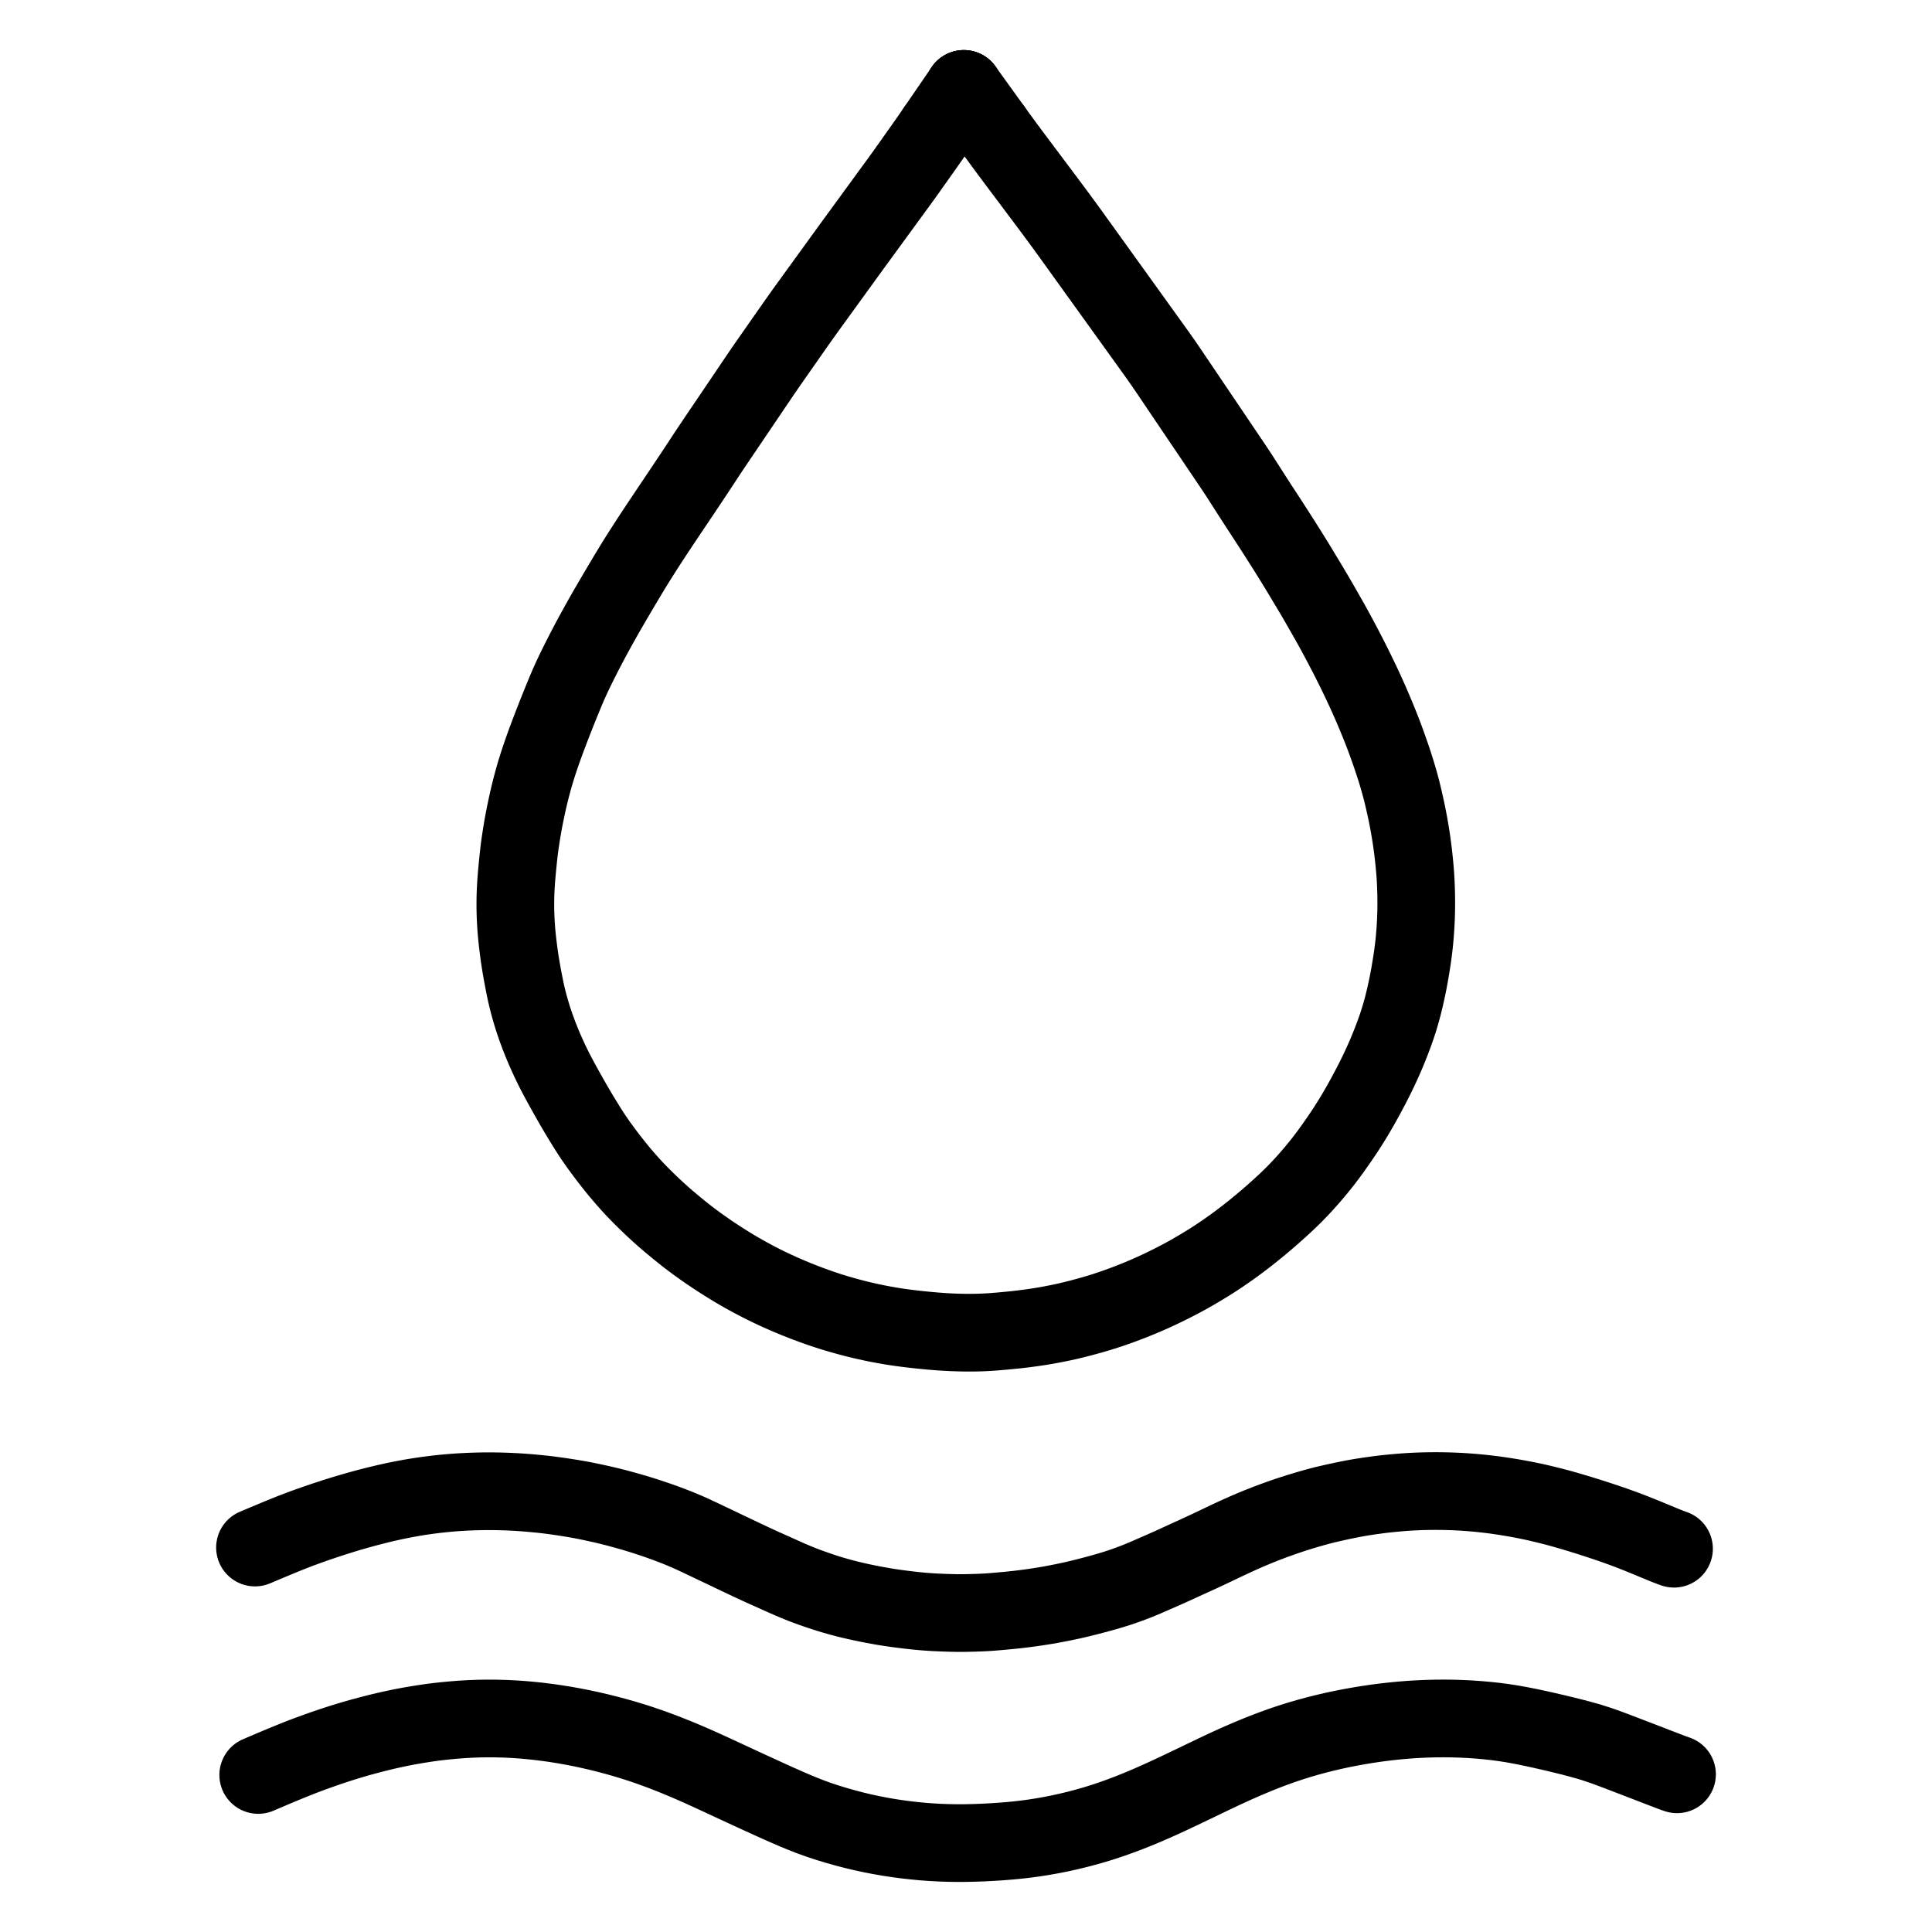
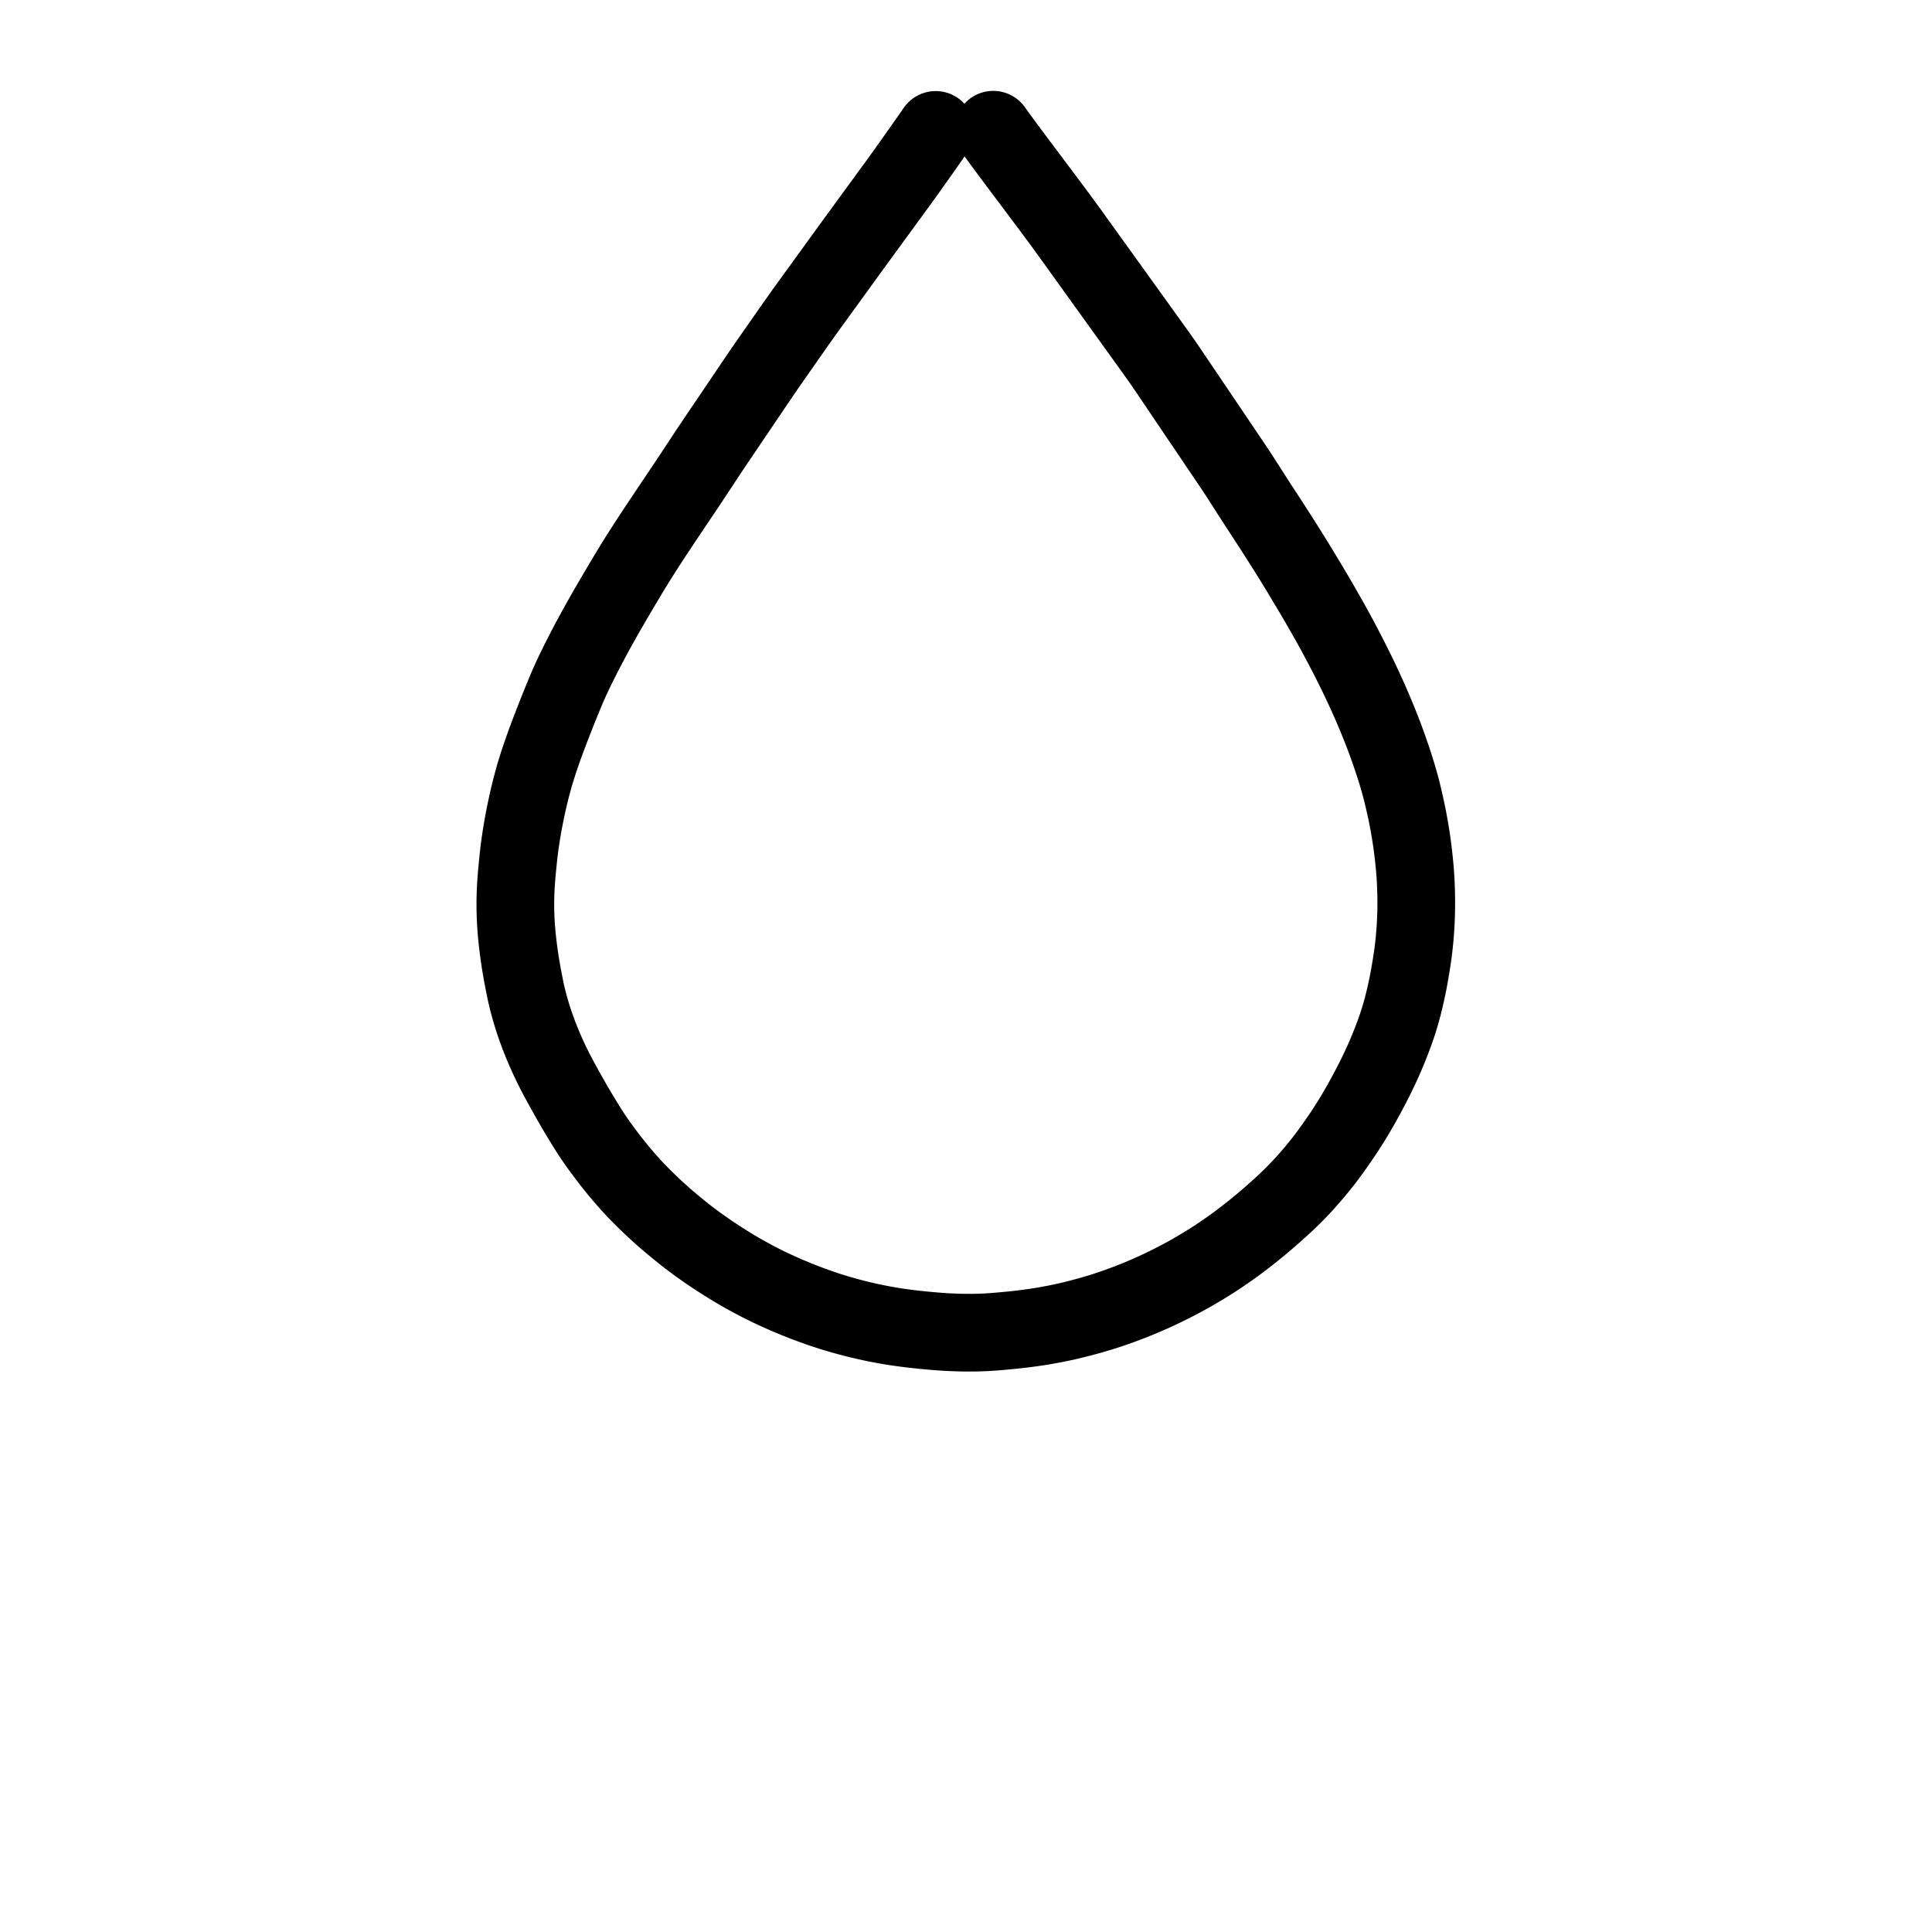
<svg xmlns="http://www.w3.org/2000/svg" height="1024" width="1024" viewBox="-47.5 -47.5 1119.0 1119.0">
  <g stroke-width="45.0" id="skeleton-paths">
    <path stroke-linejoin="round" stroke-linecap="round" fill="none" stroke-width="45" stroke="#000000" d="M494.449 27.741L493.204 29.556L491.977 31.322L490.072 34.053L488.308 36.563L486.348 39.340L484.611 41.795L482.808 44.335L481.197 46.611L479.434 49.103L477.785 51.429L475.984 53.945L474.313 56.256L472.491 58.758L470.810 61.062L468.973 63.578L467.284 65.892L465.320 68.584L463.197 71.491L460.825 74.742L458.442 78.005L456.433 80.758L454.448 83.476L452.744 85.811L450.881 88.362L449.211 90.649L447.395 93.139L445.710 95.454L443.755 98.149L441.619 101.093L438.919 104.819L436.129 108.670L433.435 112.387L431.294 115.342L429.383 117.976L427.720 120.269L425.921 122.750L424.247 125.060L422.424 127.578L420.746 129.895L418.802 132.591L416.690 135.544L413.986 139.363L410.931 143.716L407.575 148.513L404.227 153.307L401.147 157.712L398.465 161.554L396.374 164.556L394.523 167.242L392.926 169.582L391.205 172.122L389.609 174.483L387.877 177.045L386.281 179.406L384.540 181.982L382.938 184.353L381.076 187.109L379.044 190.115L376.423 193.991L373.464 198.367L370.557 202.669L367.949 206.526L365.984 209.435L364.066 212.291L362.471 214.688L360.703 217.374L359.274 219.554L357.576 222.139L356.100 224.371L354.271 227.135L352.819 229.323L351.183 231.787L349.841 233.796L348.089 236.413L346.388 238.949L344.394 241.923L342.710 244.434L340.930 247.086L339.495 249.225L337.772 251.794L336.284 254.019L334.410 256.829L332.605 259.554L330.596 262.597L328.652 265.574L326.952 268.190L325.231 270.869L323.703 273.266L322.012 275.942L320.510 278.347L318.859 281.025L317.095 283.935L314.898 287.596L312.648 291.379L310.497 295.018L308.819 297.869L307.214 300.605L305.780 303.065L304.160 305.865L302.732 308.359L301.151 311.148L299.575 313.973L297.848 317.096L296.113 320.277L294.704 322.883L293.302 325.517L292.173 327.670L290.788 330.340L289.606 332.648L288.272 335.282L287.173 337.482L285.841 340.196L284.479 343.045L282.974 346.280L281.544 349.481L280.375 352.219L279.187 355.075L277.987 358.011L276.456 361.768L274.765 366L273.112 370.197L271.646 373.990L270.540 376.888L269.510 379.620L268.625 382.001L267.626 384.733L266.579 387.687L265.334 391.325L264.109 395.013L262.993 398.576L262.141 401.379L261.350 404.208L260.602 406.975L259.794 410.100L259.009 413.286L258.235 416.603L257.402 420.431L256.609 424.255L255.868 428.044L255.265 431.376L254.716 434.648L254.213 437.819L253.799 440.546L253.412 443.329L253.069 446.150L252.708 449.413L252.379 452.640L252.114 455.370L251.865 458.030L251.673 460.304L251.473 462.922L251.321 465.248L251.177 467.867L251.081 470.193L251.010 472.811L250.981 475.137L250.985 477.755L251.019 480.081L251.093 482.699L251.188 485.025L251.331 487.644L251.486 489.970L251.698 492.587L251.910 494.859L252.187 497.469L252.445 499.724L252.778 502.419L253.074 504.676L253.458 507.378L253.800 509.629L254.247 512.376L254.636 514.634L255.111 517.260L255.507 519.354L255.991 521.877L256.437 524.091L256.998 526.849L257.660 529.726L258.585 533.479L259.795 537.812L261.266 542.651L262.930 547.568L264.687 552.317L266.382 556.587L268.002 560.431L269.541 563.887L271.036 567.144L272.616 570.395L274.166 573.478L275.921 576.796L277.639 579.984L279.248 582.906L280.779 585.664L282.164 588.122L283.696 590.818L285.123 593.291L286.688 595.965L288.159 598.416L289.786 601.109L291.250 603.479L292.858 606.097L294.306 608.361L296.035 611.014L297.666 613.375L299.503 615.977L301.179 618.270L303.087 620.835L304.935 623.265L307.036 625.968L308.941 628.361L311.049 630.939L313.018 633.280L315.258 635.871L317.291 638.159L319.541 640.609L321.643 642.820L324.124 645.349L326.449 647.654L329.094 650.211L331.472 652.452L334.072 654.844L336.335 656.873L338.894 659.107L341.606 661.396L344.757 664.008L347.941 666.574L350.738 668.786L353.517 670.901L356.378 673.007L359.690 675.375L363.090 677.739L366.355 679.927L369.507 681.993L372.636 683.970L375.422 685.711L378.225 687.396L380.538 688.758L383.206 690.281L385.617 691.626L388.405 693.135L390.777 694.391L393.381 695.733L395.557 696.828L398.282 698.159L401.181 699.523L404.960 701.240L409.208 703.093L413.911 705.049L418.750 706.962L423.548 708.744L427.963 710.307L431.875 711.607L434.912 712.575L437.716 713.411L440.009 714.082L442.612 714.806L444.772 715.402L447.269 716.053L449.439 716.600L452.078 717.230L454.383 717.761L456.983 718.333L459.229 718.803L461.953 719.340L464.384 719.796L467.149 720.290L469.370 720.659L471.926 721.053L474.120 721.368L476.776 721.726L479.133 722.027L481.821 722.344L484.131 722.602L486.710 722.871L488.952 723.093L491.601 723.336L493.949 723.536L496.626 723.742L498.952 723.900L501.570 724.051L503.896 724.160L506.514 724.260L508.840 724.327L511.459 724.374L513.785 724.383L516.403 724.364L518.729 724.321L521.347 724.242L523.673 724.138L526.291 723.982L528.617 723.813L531.295 723.592L533.647 723.382L536.302 723.134L538.547 722.918L541.127 722.653L543.434 722.391L546.118 722.063L548.471 721.753L551.126 721.387L553.317 721.063L555.941 720.644L558.172 720.263L560.892 719.774L563.084 719.361L565.695 718.842L567.922 718.375L570.738 717.761L573.626 717.075L577.347 716.148L581.194 715.123L584.994 714.075L588.039 713.184L590.810 712.340L593.151 711.586L595.842 710.702L598.532 709.763L601.707 708.631L604.922 707.424L607.796 706.328L610.479 705.250L612.695 704.350L615.343 703.228L618.141 702.018L621.393 700.558L624.728 699.010L628.039 697.412L631.349 695.761L634.557 694.107L637.437 692.588L640.306 691.024L643.289 689.335L646.904 687.224L650.654 684.964L654.212 682.751L657.111 680.886L659.858 679.043L662.383 677.306L665.187 675.335L667.661 673.559L670.229 671.673L672.497 669.960L675.057 667.981L677.491 666.056L680.287 663.798L682.814 661.711L685.512 659.438L687.812 657.456L690.318 655.260L692.623 653.203L695.294 650.780L697.720 648.524L700.401 645.950L702.728 643.626L705.310 640.951L707.568 638.527L709.996 635.829L712.051 633.476L714.157 630.995L715.967 628.806L717.936 626.353L719.789 623.979L721.961 621.100L724.152 618.086L726.518 614.753L728.701 611.589L730.581 608.823L732.316 606.183L733.838 603.808L735.473 601.181L736.954 598.743L738.533 596.079L739.967 593.605L741.541 590.815L743.139 587.912L744.866 584.710L746.524 581.572L747.931 578.839L749.236 576.237L750.397 573.851L751.668 571.189L752.790 568.770L754.002 566.090L755.240 563.234L756.805 559.485L758.495 555.215L760.116 550.898L761.473 547.057L762.461 544.038L763.334 541.228L764.026 538.809L764.792 536.063L765.481 533.317L766.231 530.225L766.939 527.066L767.540 524.274L768.134 521.361L768.575 518.979L769.082 516.167L769.463 513.914L769.902 511.295L770.234 509.201L770.614 506.631L770.920 504.377L771.271 501.601L771.532 499.305L771.802 496.646L771.995 494.413L772.203 491.713L772.360 489.353L772.511 486.673L772.615 484.347L772.701 481.729L772.753 479.403L772.784 476.785L772.784 474.459L772.758 471.841L772.710 469.515L772.633 466.896L772.542 464.570L772.413 461.952L772.272 459.626L772.073 456.959L771.872 454.617L771.614 451.946L771.388 449.741L771.095 447.101L770.826 444.852L770.468 442.083L770.158 439.843L769.756 437.151L769.401 434.917L768.939 432.168L768.547 429.937L768.063 427.324L767.630 425.107L767.056 422.325L766.430 419.458L765.717 416.259L764.967 413.097L764.301 410.363L763.572 407.609L762.915 405.218L762.133 402.516L761.423 400.145L760.582 397.421L759.674 394.614L758.445 390.922L756.995 386.752L755.465 382.468L753.996 378.510L752.607 374.909L751.042 370.993L749.304 366.778L747.530 362.574L745.848 358.700L744.310 355.256L742.775 351.896L741.214 348.550L739.638 345.233L738.030 341.910L736.399 338.599L734.713 335.235L732.751 331.399L730.536 327.145L728.288 322.888L726.238 319.072L724.665 316.199L723.081 313.354L721.510 310.576L719.702 307.392L717.907 304.259L716.278 301.428L714.679 298.673L713.244 296.230L711.627 293.504L709.958 290.724L708.104 287.639L706.243 284.553L704.560 281.764L702.905 279.051L701.415 276.630L699.783 274.002L698.276 271.594L696.583 268.906L694.838 266.156L692.903 263.116L690.962 260.085L689.210 257.363L687.488 254.709L685.941 252.337L684.250 249.747L682.693 247.360L681.010 244.765L679.464 242.372L677.789 239.771L676.249 237.373L674.582 234.767L673.049 232.365L671.380 229.761L669.830 227.369L668.127 224.787L666.542 222.419L664.814 219.854L663.219 217.493L661.495 214.933L659.904 212.574L658.066 209.845L656.025 206.825L653.405 202.944L650.411 198.515L647.135 193.664L643.812 188.744L640.487 183.819L637.165 178.895L633.889 174.041L630.894 169.603L628.265 165.729L626.202 162.719L624.322 160.027L622.676 157.709L620.880 155.203L619.215 152.888L617.408 150.376L615.743 148.061L613.936 145.549L612.271 143.234L610.470 140.728L608.809 138.417L606.891 135.745L604.763 132.788L602.080 129.057L599.303 125.196L596.619 121.465L594.492 118.507L592.567 115.836L590.903 113.524L589.104 111.022L587.442 108.710L585.523 106.038L583.396 103.081L580.712 99.350L577.935 95.489L575.250 91.758L573.122 88.802L571.192 86.135L569.518 83.831L567.695 81.337L566.006 79.038L564.174 76.558L562.479 74.272L560.517 71.646L558.386 68.790L555.936 65.525L553.479 62.242L551.341 59.397L549.363 56.751L547.650 54.468L545.800 52.004L544.092 49.731L542.127 47.117L539.999 44.266L537.565 41.003L535.054 37.609L532.817 34.576L530.578 31.506L529.186 29.590L527.774 27.632" id="path-0-0" />
-     <path stroke-linejoin="round" stroke-linecap="round" fill="none" stroke-width="45" stroke="#000000" d="M494.449 27.741L510.730 4" id="path-extension-1" />
-     <path stroke-linejoin="round" stroke-linecap="round" fill="none" stroke-width="45" stroke="#000000" d="M527.774 27.632L510.730 4" id="path-extension-2" />
-     <path stroke-linejoin="round" stroke-linecap="round" fill="none" stroke-width="45" stroke="#000000" d="M510.730 4L510.730 4" id="path-connection-1" />
  </g>
  <g stroke-width="45.0" id="skeleton-paths">
-     <path stroke-linejoin="round" stroke-linecap="round" fill="none" stroke-width="45" stroke="#000000" d="M100.187 848.826L103.108 847.597L106.635 846.112L111.574 844.046L116.584 841.973L121.503 839.997L126.416 838.110L131.291 836.329L136.210 834.605L141.147 832.933L146.085 831.320L150.998 829.778L155.876 828.316L160.808 826.913L165.764 825.573L170.833 824.278L175.803 823.082L180.792 821.969L185.701 820.970L190.610 820.063L195.515 819.254L200.483 818.539L205.460 817.922L210.058 817.435L214.012 817.082L217.020 816.855L219.748 816.685L222.074 816.560L224.693 816.440L227.019 816.353L229.637 816.280L231.963 816.237L234.581 816.215L236.907 816.216L239.525 816.241L241.851 816.284L244.469 816.356L246.796 816.440L249.448 816.560L251.775 816.688L254.524 816.865L257.272 817.074L260.478 817.341L263.694 817.642L266.525 817.927L269.382 818.249L272.128 818.600L275.325 819.036L278.518 819.506L281.327 819.936L284.128 820.388L286.419 820.778L289.218 821.281L291.899 821.808L295.109 822.467L298.303 823.161L301.176 823.801L304.026 824.465L306.318 825.023L308.961 825.691L311.134 826.267L313.721 826.969L315.917 827.585L318.478 828.313L320.701 828.969L323.357 829.768L325.775 830.532L328.499 831.412L330.807 832.191L333.336 833.053L335.536 833.827L338.292 834.817L341.280 835.947L344.636 837.250L347.926 838.594L350.620 839.743L353.230 840.910L355.484 841.957L358.107 843.188L360.904 844.517L364.071 846.024L367.407 847.613L370.726 849.193L374.062 850.782L377.398 852.371L380.808 853.994L384.528 855.757L388.257 857.513L391.971 859.234L394.985 860.606L397.898 861.908L400.132 862.899L402.666 864.040L404.756 864.981L407.456 866.194L409.876 867.255L412.756 868.485L415.051 869.430L417.678 870.477L419.846 871.293L422.529 872.274L424.870 873.090L427.610 874.033L429.863 874.777L432.571 875.638L434.781 876.305L437.566 877.110L439.754 877.713L442.554 878.448L445.154 879.084L448.381 879.843L451.613 880.556L454.991 881.260L458.281 881.903L461.566 882.505L464.298 882.983L467.096 883.436L469.309 883.771L472.089 884.165L474.802 884.517L478.036 884.918L481.203 885.279L484.021 885.578L486.737 885.831L489.063 886.019L491.708 886.201L494.026 886.335L496.763 886.461L499.512 886.568L502.727 886.673L505.969 886.744L508.828 886.772L511.728 886.744L514.484 886.685L517.679 886.597L520.801 886.482L523.594 886.345L526.295 886.166L528.594 885.982L531.199 885.757L533.521 885.548L536.300 885.289L539.163 885L542.330 884.658L545.610 884.264L548.815 883.841L552.180 883.359L555.429 882.856L558.293 882.395L561.161 881.897L563.904 881.385L567.113 880.763L570.332 880.099L573.253 879.478L576.151 878.817L579.035 878.123L582.620 877.220L586.337 876.250L589.959 875.272L592.909 874.446L595.614 873.652L598.026 872.919L600.775 872.041L603.769 871.022L607.005 869.861L610.370 868.577L613.471 867.321L616.772 865.927L620.065 864.495L623.491 862.999L626.878 861.506L630.249 860.002L633.626 858.472L636.836 856.998L639.998 855.547L642.644 854.342L645.533 853.027L648.395 851.708L651.691 850.168L655.041 848.587L658.411 846.985L661.643 845.444L664.864 843.921L667.858 842.531L671.106 841.058L674.373 839.615L677.862 838.118L681.717 836.531L686.024 834.836L690.781 833.042L695.690 831.287L700.623 829.626L705.441 828.099L709.794 826.790L713.533 825.720L716.471 824.918L719.283 824.196L722.235 823.490L725.931 822.649L729.736 821.827L733.532 821.044L736.416 820.480L739.330 819.954L741.967 819.523L745.148 819.033L748.227 818.596L750.978 818.221L753.767 817.879L756.522 817.582L759.805 817.256L763.015 816.974L765.860 816.746L768.559 816.565L770.885 816.434L773.503 816.315L775.829 816.231L778.448 816.164L780.774 816.125L783.392 816.110L785.718 816.115L788.336 816.144L790.662 816.191L793.280 816.270L795.606 816.363L798.225 816.493L800.551 816.632L803.193 816.819L805.506 817.004L808.184 817.245L810.482 817.470L813.206 817.763L815.470 818.028L818.220 818.380L820.955 818.768L824.167 819.250L827.476 819.785L830.695 820.343L833.990 820.951L837.142 821.571L840.018 822.160L842.850 822.783L845.674 823.447L848.829 824.213L851.978 825.011L854.785 825.744L857.557 826.505L859.947 827.185L862.672 827.977L864.936 828.649L867.575 829.441L869.778 830.119L872.485 830.964L874.830 831.717L877.591 832.609L879.848 833.353L882.555 834.254L884.745 834.999L887.488 835.948L889.663 836.720L892.380 837.702L894.500 838.493L897.078 839.469L899.206 840.302L901.954 841.391L904.902 842.594L908.229 843.963L911.607 845.368L914.301 846.481L917.056 847.610L919.150 848.424L920.995 849.139L922.076 849.506" id="path-0-0" />
-   </g>
+     </g>
  <g stroke-width="45.0" id="skeleton-paths">
-     <path stroke-linejoin="round" stroke-linecap="round" fill="none" stroke-width="45" stroke="#000000" d="M102.064 980.546L103.202 980.069L105.122 979.247L107.231 978.346L109.939 977.191L112.022 976.306L114.690 975.188L116.856 974.292L119.676 973.138L122.063 972.168L124.771 971.081L126.845 970.262L129.283 969.330L131.421 968.531L134.056 967.565L136.429 966.706L139.045 965.775L141.410 964.949L143.969 964.078L146.342 963.291L148.984 962.439L151.359 961.692L154.078 960.852L156.352 960.168L159.110 959.357L161.873 958.585L165.566 957.589L169.253 956.632L172.923 955.714L175.767 955.031L178.611 954.388L181.076 953.851L183.834 953.275L186.089 952.824L188.680 952.332L191.370 951.855L194.530 951.318L197.837 950.794L200.674 950.368L203.673 949.957L206.612 949.601L210.573 949.167L215.060 948.748L220.032 948.360L225.031 948.074L229.976 947.898L234.920 947.827L239.864 947.858L244.808 947.991L249.730 948.223L254.660 948.551L259.567 948.977L264.535 949.500L269.477 950.114L274.464 950.824L279.390 951.616L284.347 952.500L289.285 953.467L294.289 954.534L299.300 955.693L304.287 956.937L309.208 958.250L314.085 959.634L318.982 961.112L323.898 962.692L328.901 964.407L333.912 966.225L338.974 968.155L343.905 970.122L348.782 972.145L353.553 974.196L358.388 976.336L363.229 978.532L368.222 980.834L373.172 983.131L378.245 985.487L383.204 987.784L388.201 990.088L393.116 992.343L398.036 994.587L402.981 996.821L407.865 998.990L412.731 1001.097L417.553 1003.094L422.394 1004.979L427.348 1006.744L432.333 1008.377L437.424 1009.913L442.419 1011.318L447.400 1012.615L452.331 1013.785L457.280 1014.853L462.259 1015.818L467.227 1016.679L472.189 1017.437L477.126 1018.093L482.089 1018.656L487.026 1019.120L491.987 1019.488L496.912 1019.757L501.881 1019.927L506.853 1020L511.824 1019.978L516.796 1019.872L521.719 1019.691L526.659 1019.440L531.609 1019.123L536.576 1018.741L541.548 1018.273L546.482 1017.708L551.422 1017.041L556.390 1016.265L561.386 1015.381L566.414 1014.381L571.392 1013.283L576.330 1012.089L581.237 1010.800L586.183 1009.395L591.143 1007.869L596.098 1006.224L601.014 1004.478L605.981 1002.605L610.951 1000.632L615.964 998.546L620.920 996.394L625.868 994.173L630.871 991.860L635.816 989.534L640.774 987.172L645.634 984.841L650.513 982.491L655.396 980.146L660.287 977.827L665.198 975.554L670.224 973.299L675.229 971.128L680.290 969.014L685.200 967.054L690.118 965.185L695.002 963.433L699.920 961.778L704.821 960.240L709.704 958.814L714.596 957.480L719.543 956.226L724.509 955.062L729.477 953.997L734.396 953.027L739.341 952.135L744.265 951.322L749.249 950.585L754.179 949.939L759.130 949.374L764.014 948.899L768.929 948.506L773.842 948.200L778.787 947.982L783.731 947.853L788.675 947.814L793.619 947.867L798.563 948.011L803.485 948.248L808.413 948.579L813.320 949.001L818.283 949.531L823.217 950.172L828.189 950.948L833.100 951.832L838.033 952.813L842.948 953.859L847.867 954.953L852.859 956.109L857.811 957.302L862.853 958.548L867.779 959.840L872.682 961.205L877.534 962.740L882.378 964.408L887.307 966.242L892.286 968.134L897.309 970.067L902.374 972.008L907.342 973.917L912.332 975.859L917.250 977.735L920.837 979.119L923.813 980.168" id="path-0-0" />
-   </g>
+     </g>
</svg>